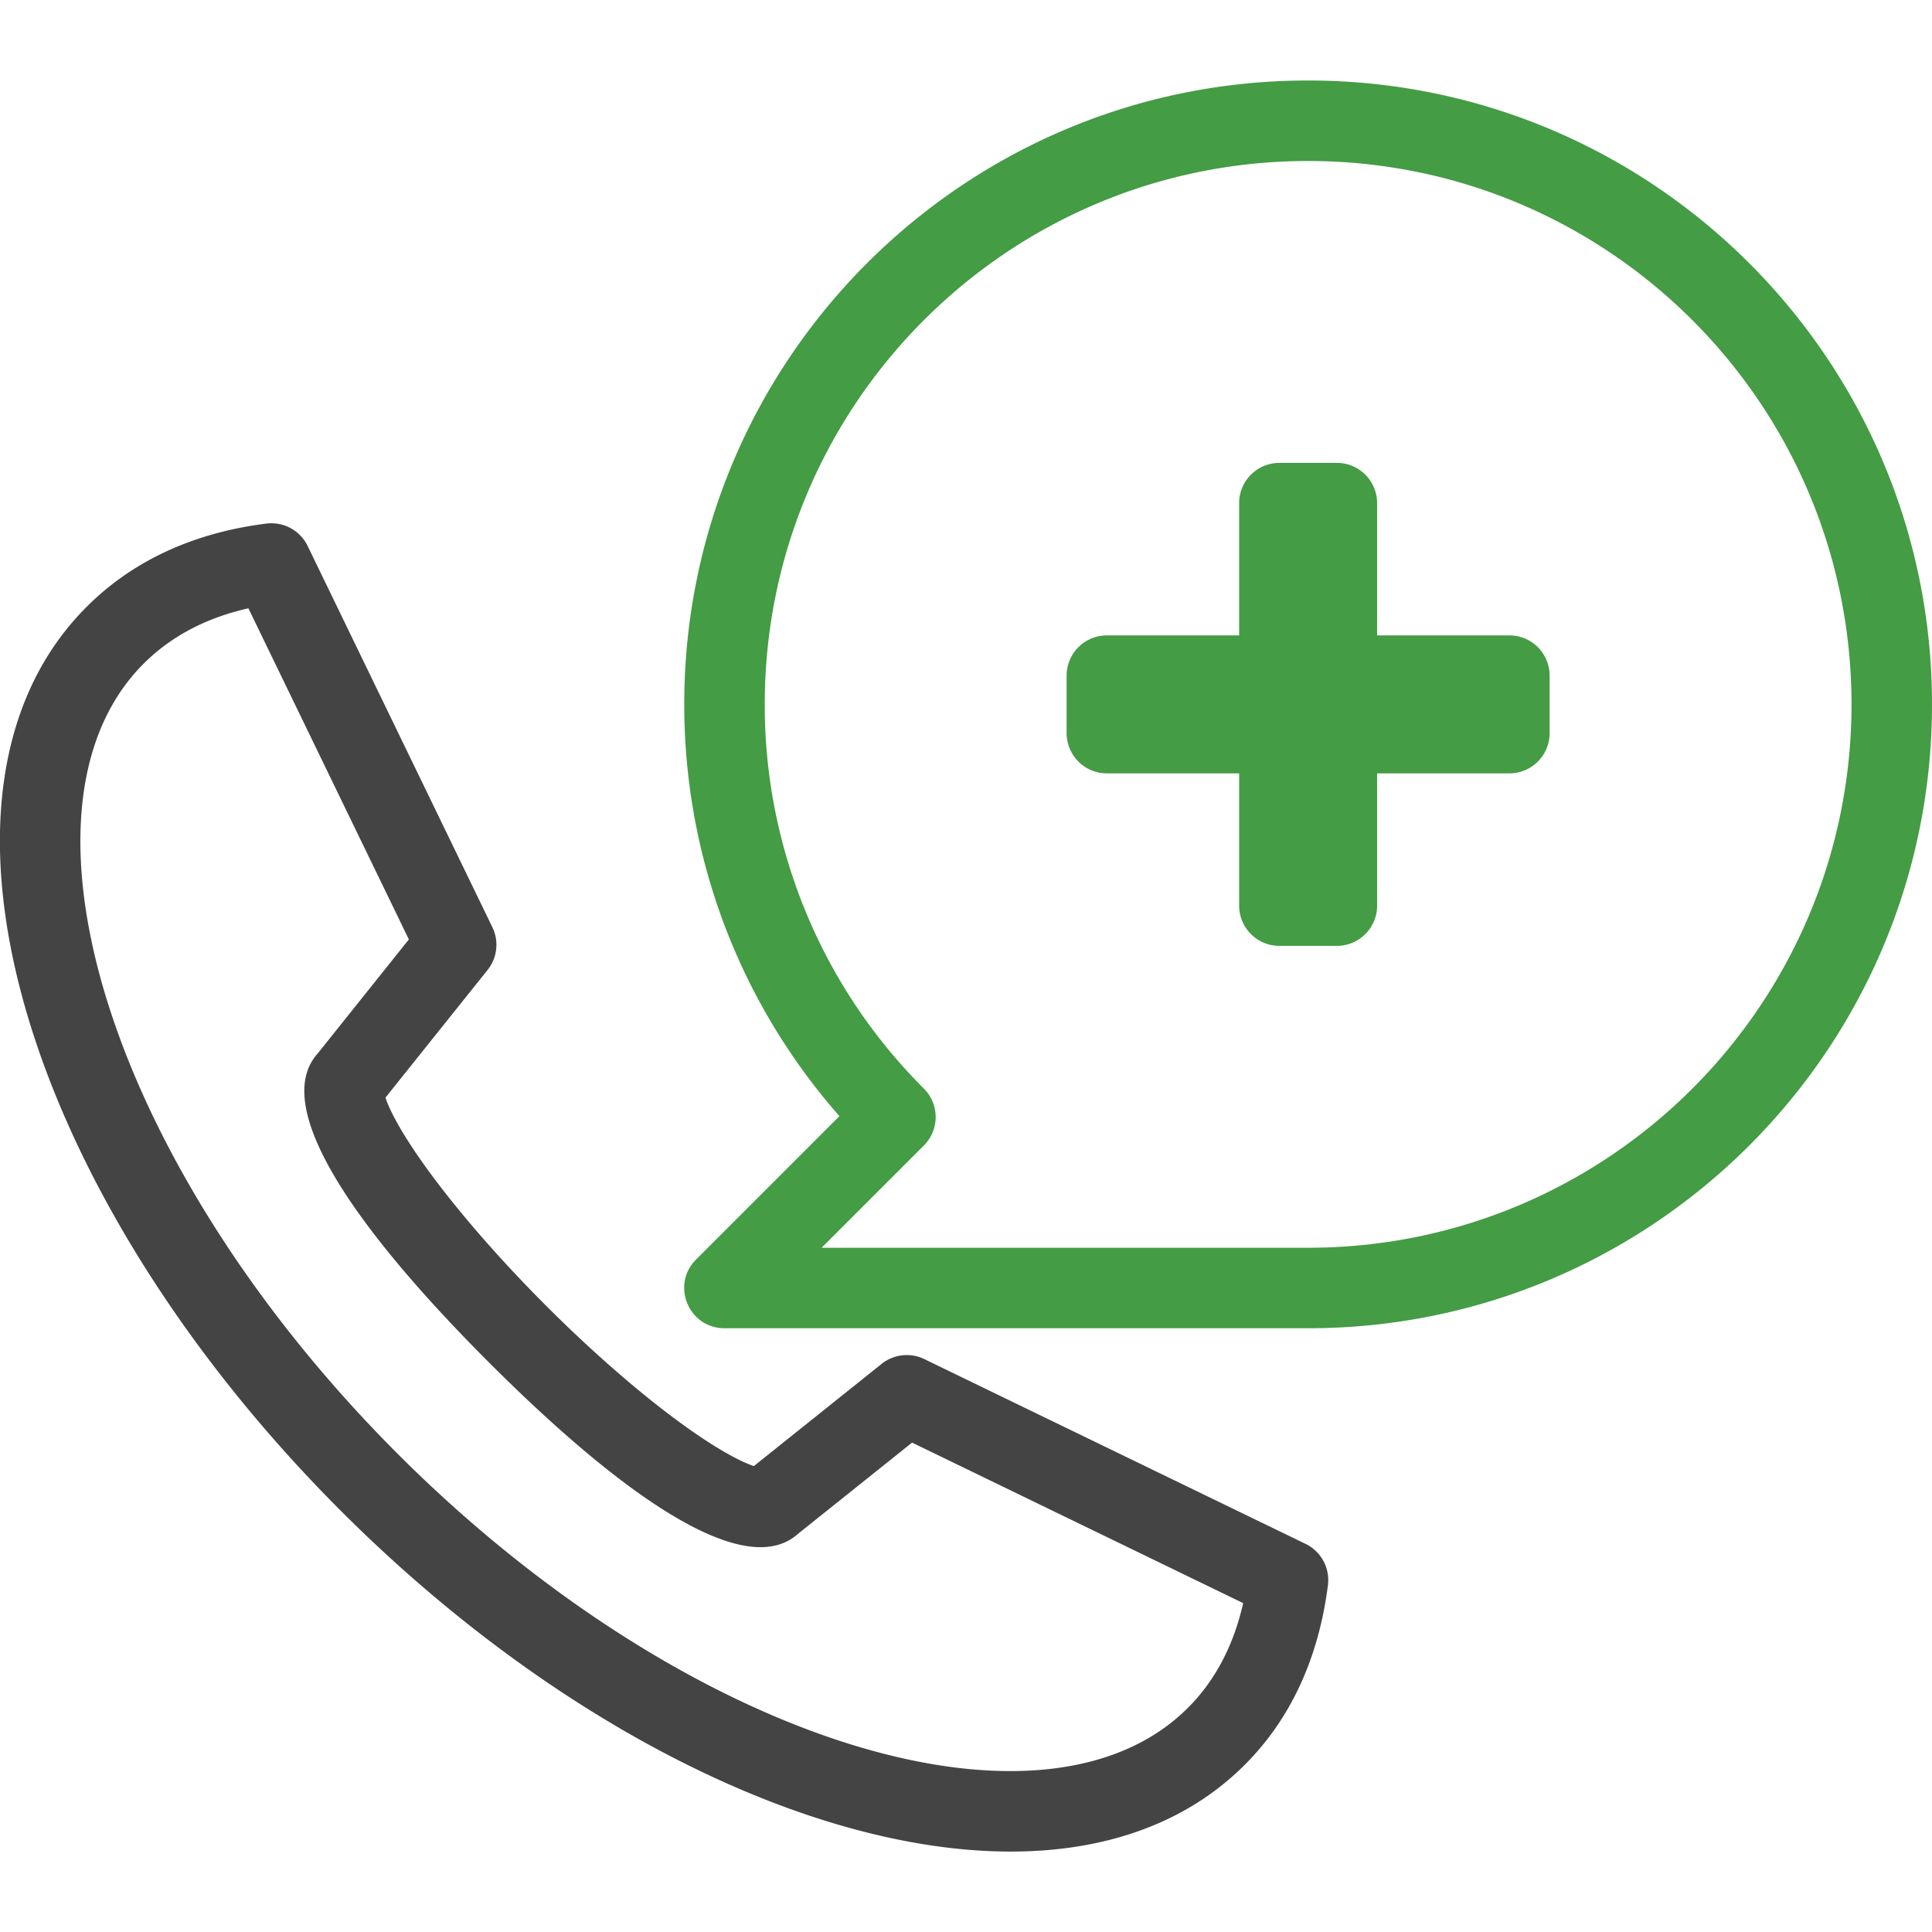
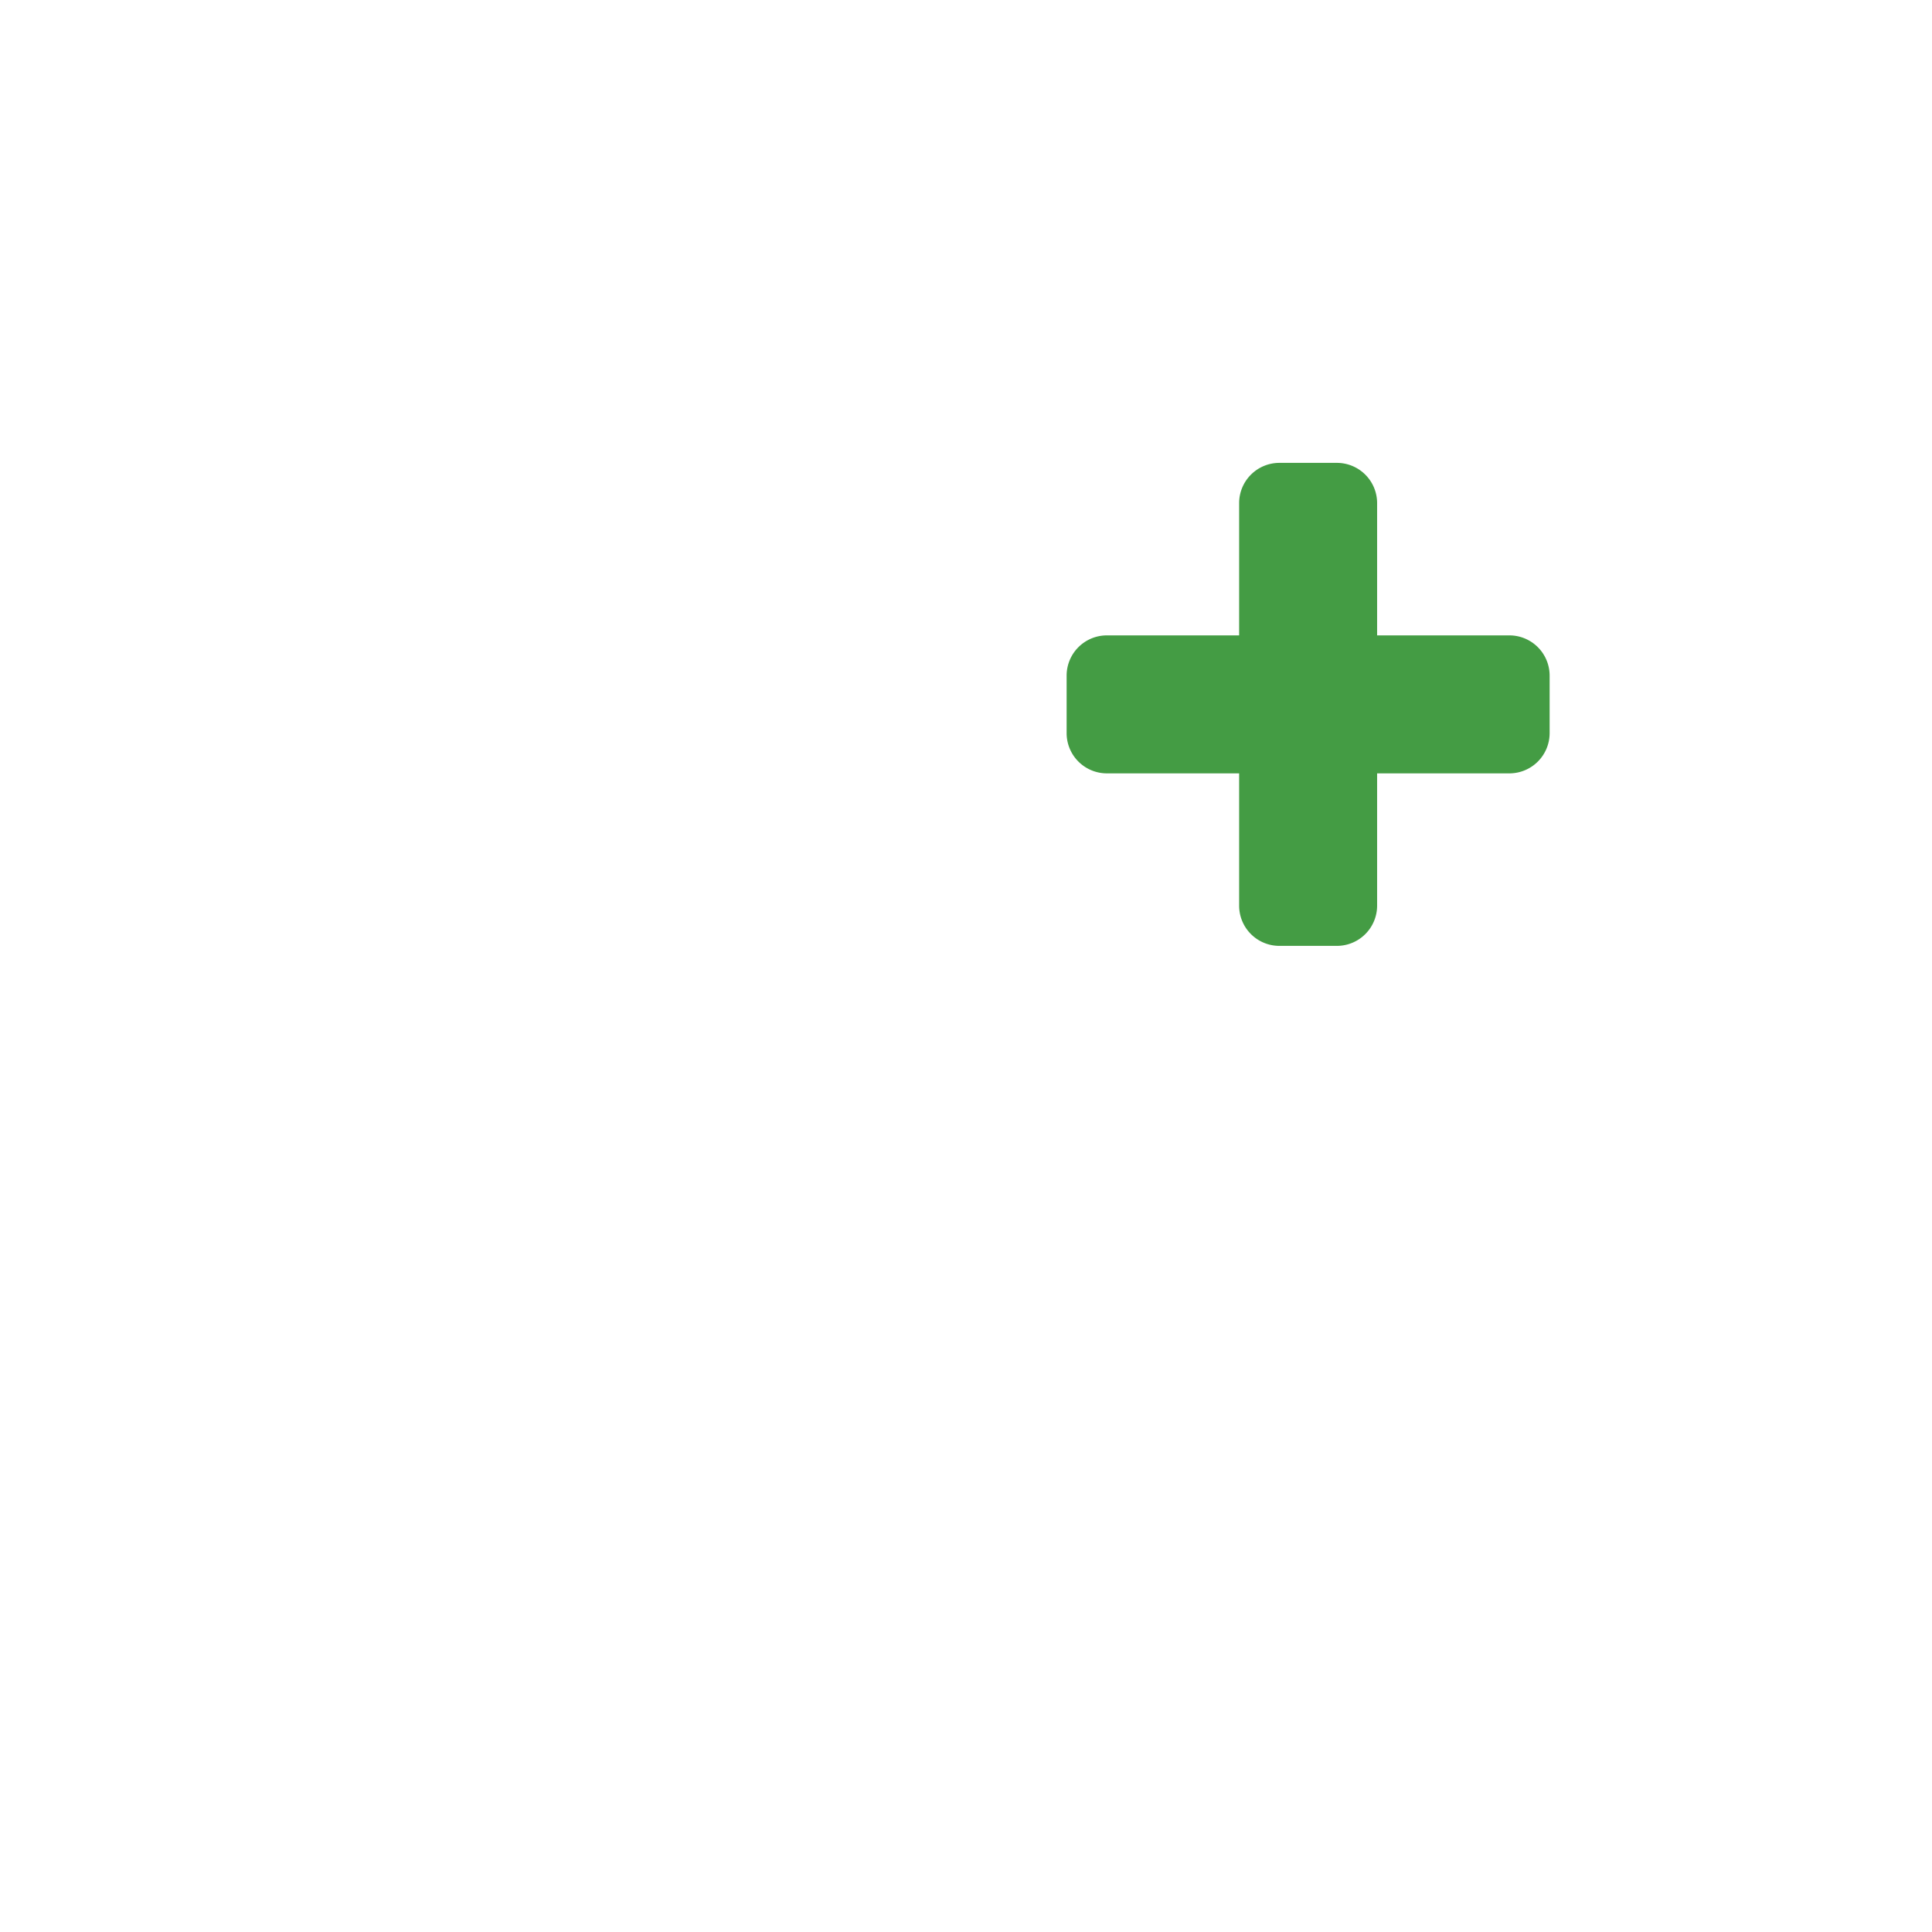
<svg xmlns="http://www.w3.org/2000/svg" width="48" height="48" viewBox="0 0 48 48">
  <g fill="none" fill-rule="evenodd">
-     <path fill="#449C44" fill-rule="nonzero" d="M17.293 31.293c-.63.63-.184 1.707.707 1.707h14.5C41.06 33 48 26.06 48 17.5 48 8.94 41.06 2 32.5 2 23.94 2 17 8.94 17 17.5c0 3.824 1.393 7.43 3.855 10.23l-3.562 3.563zm3.12-.293l2.54-2.54a1 1 0 0 0 0-1.415A13.455 13.455 0 0 1 19 17.5C19 10.044 25.044 4 32.5 4S46 10.044 46 17.5 39.956 31 32.5 31H20.414z" />
    <path fill="#449C44" d="M37.5 15.786h-3.286V12.5a1 1 0 0 0-1-1h-1.428a1 1 0 0 0-1 1v3.286H27.5a1 1 0 0 0-1 1v1.428a1 1 0 0 0 1 1h3.286V22.5a1 1 0 0 0 1 1h1.428a1 1 0 0 0 1-1v-3.286H37.5a1 1 0 0 0 1-1v-1.428a1 1 0 0 0-1-1z" />
-     <path fill="#444" fill-rule="nonzero" d="M18.683 36.408c-.3-.108-.73-.342-1.244-.684-1.116-.745-2.505-1.917-3.876-3.288-1.37-1.372-2.542-2.76-3.287-3.876-.342-.513-.576-.943-.683-1.243a1.89 1.89 0 0 1-.016-.047l2.538-3.173a1 1 0 0 0 .118-1.06l-4.59-9.473a1 1 0 0 0-1.023-.556c-1.788.222-3.316.915-4.467 2.068-4.577 4.575-1.58 14.56 6.313 22.458 7.893 7.893 17.883 10.89 22.459 6.313 1.148-1.144 1.84-2.67 2.067-4.464a1 1 0 0 0-.556-1.026l-9.472-4.591a1 1 0 0 0-1.06.119l-3.174 2.539a1.889 1.889 0 0 1-.047-.016zm3.977-.567l8.226 3.988c-.238 1.056-.7 1.93-1.374 2.603-3.56 3.56-12.416.903-19.632-6.312C2.664 28.9.008 20.048 3.567 16.49c.678-.678 1.553-1.14 2.604-1.377l3.987 8.227-2.268 2.837c-1.154 1.29.834 4.247 4.259 7.673 3.424 3.424 6.384 5.414 7.674 4.26l2.837-2.269z" />
  </g>
</svg>